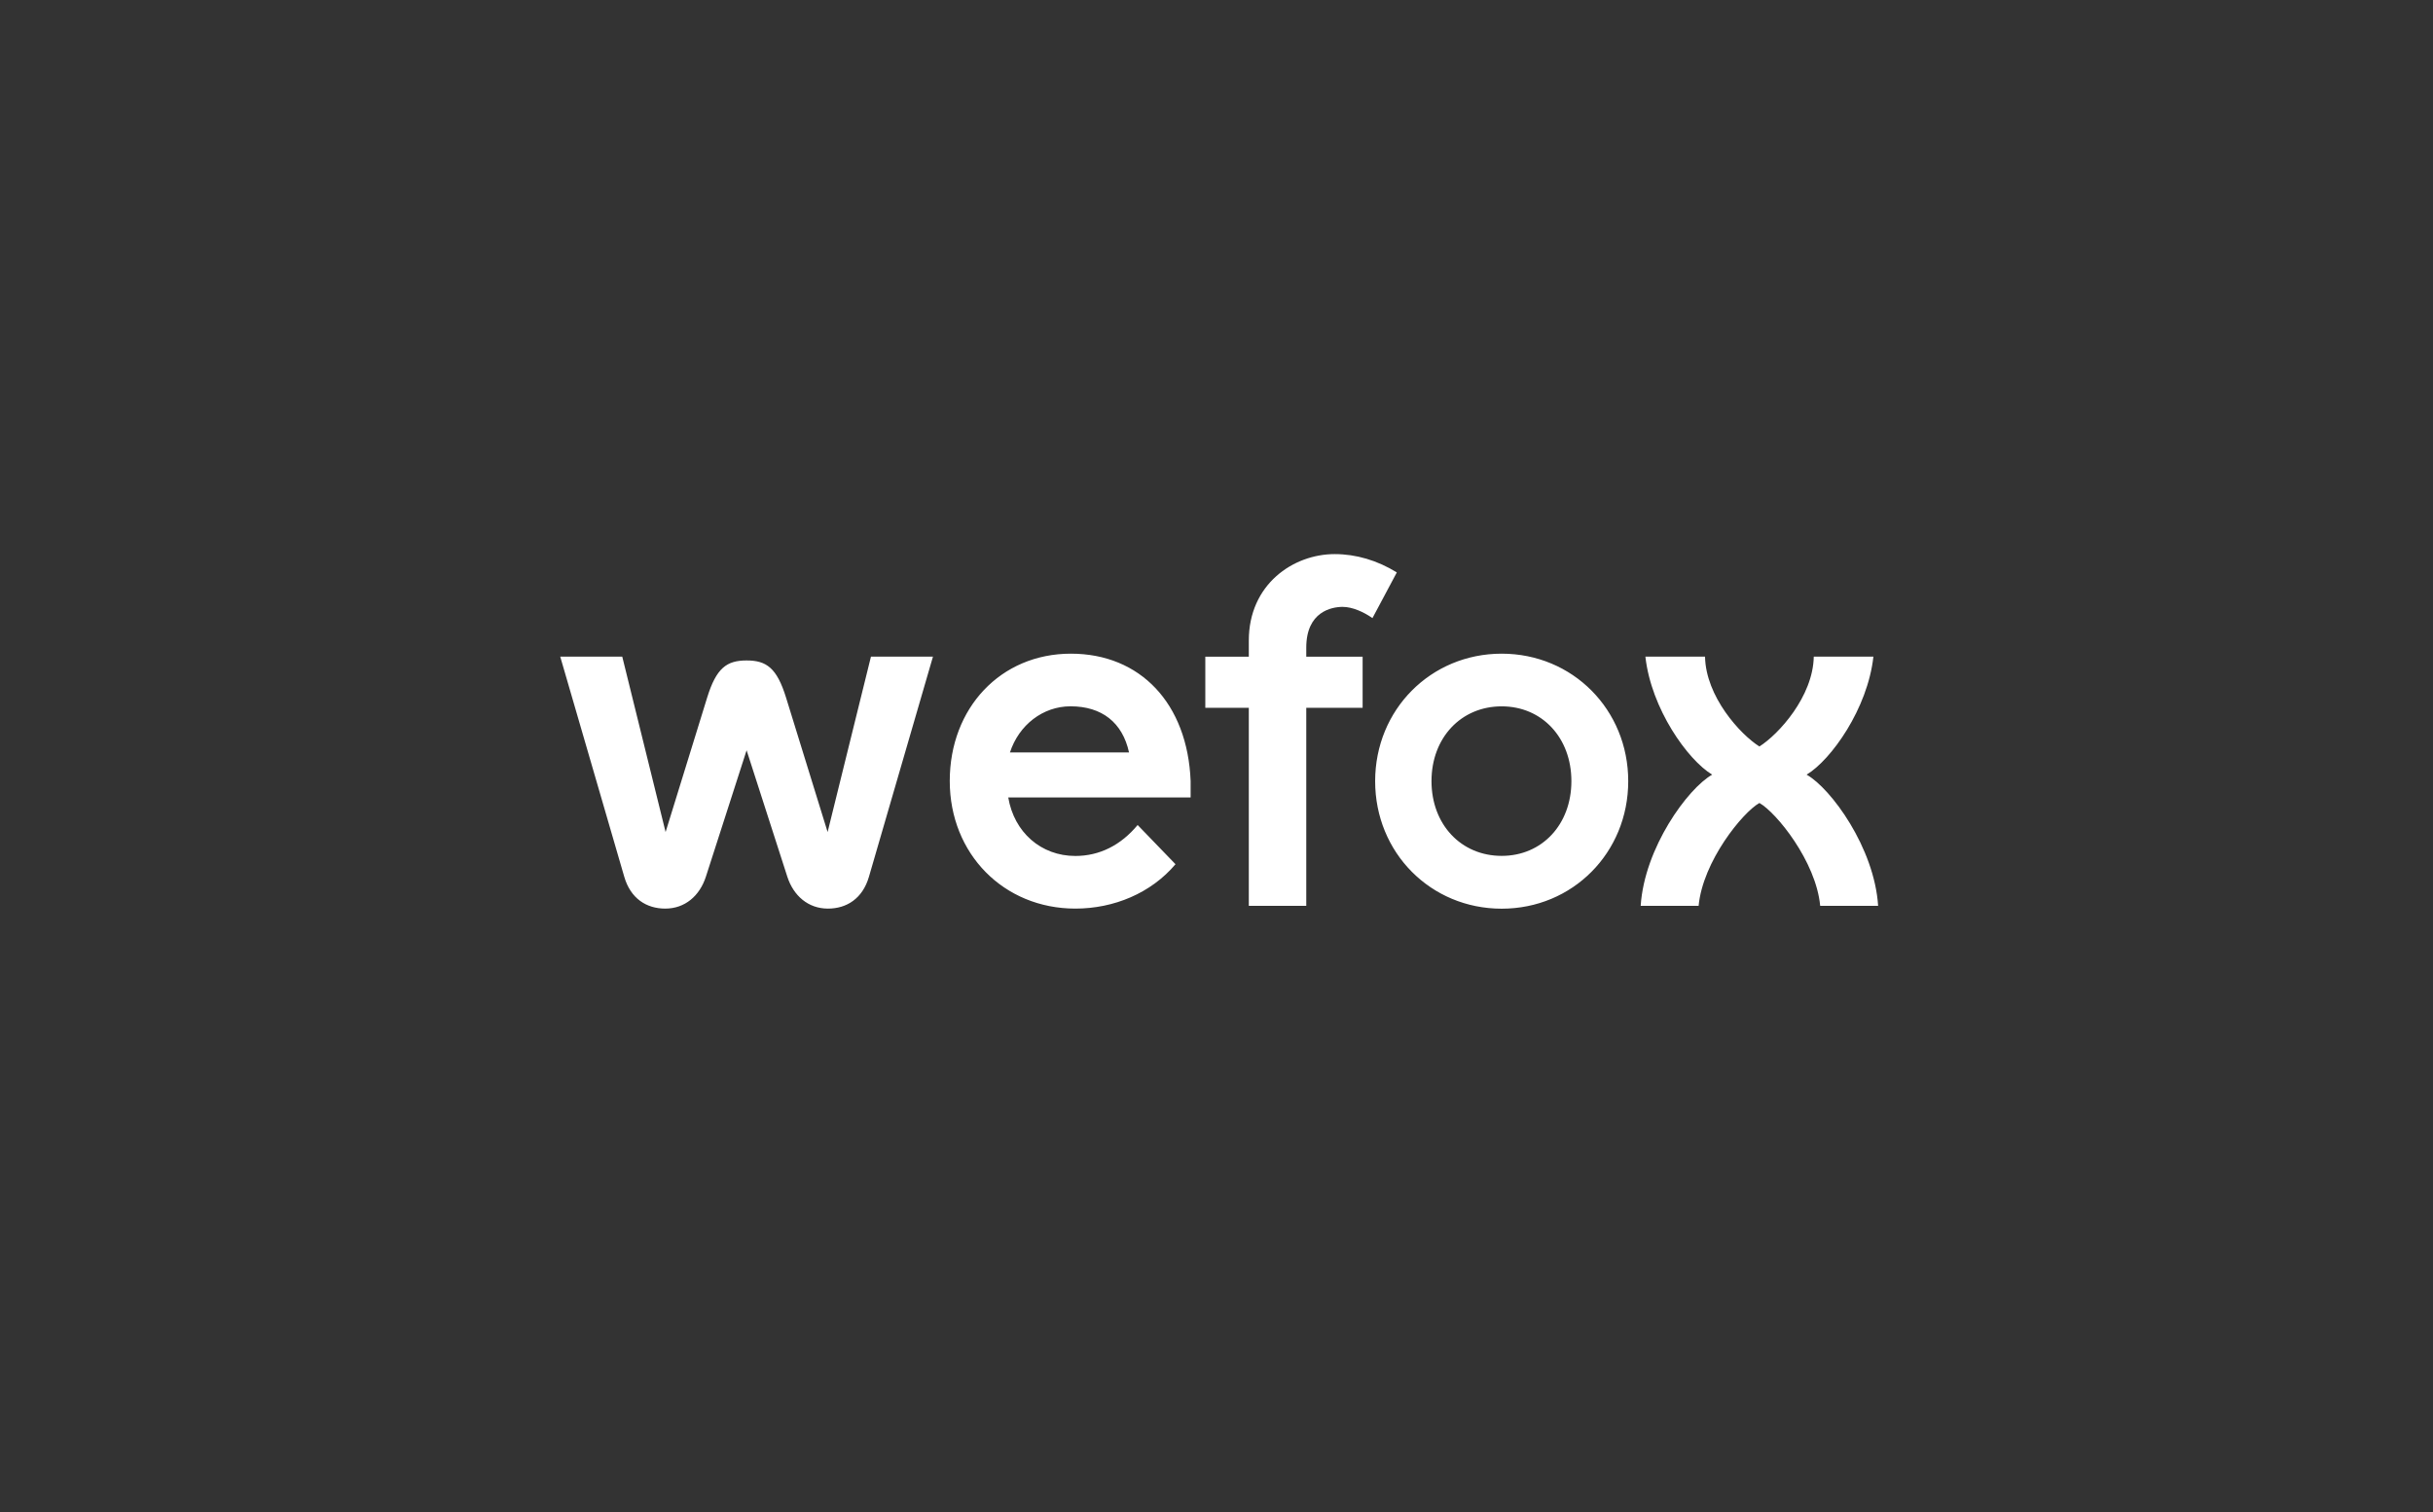
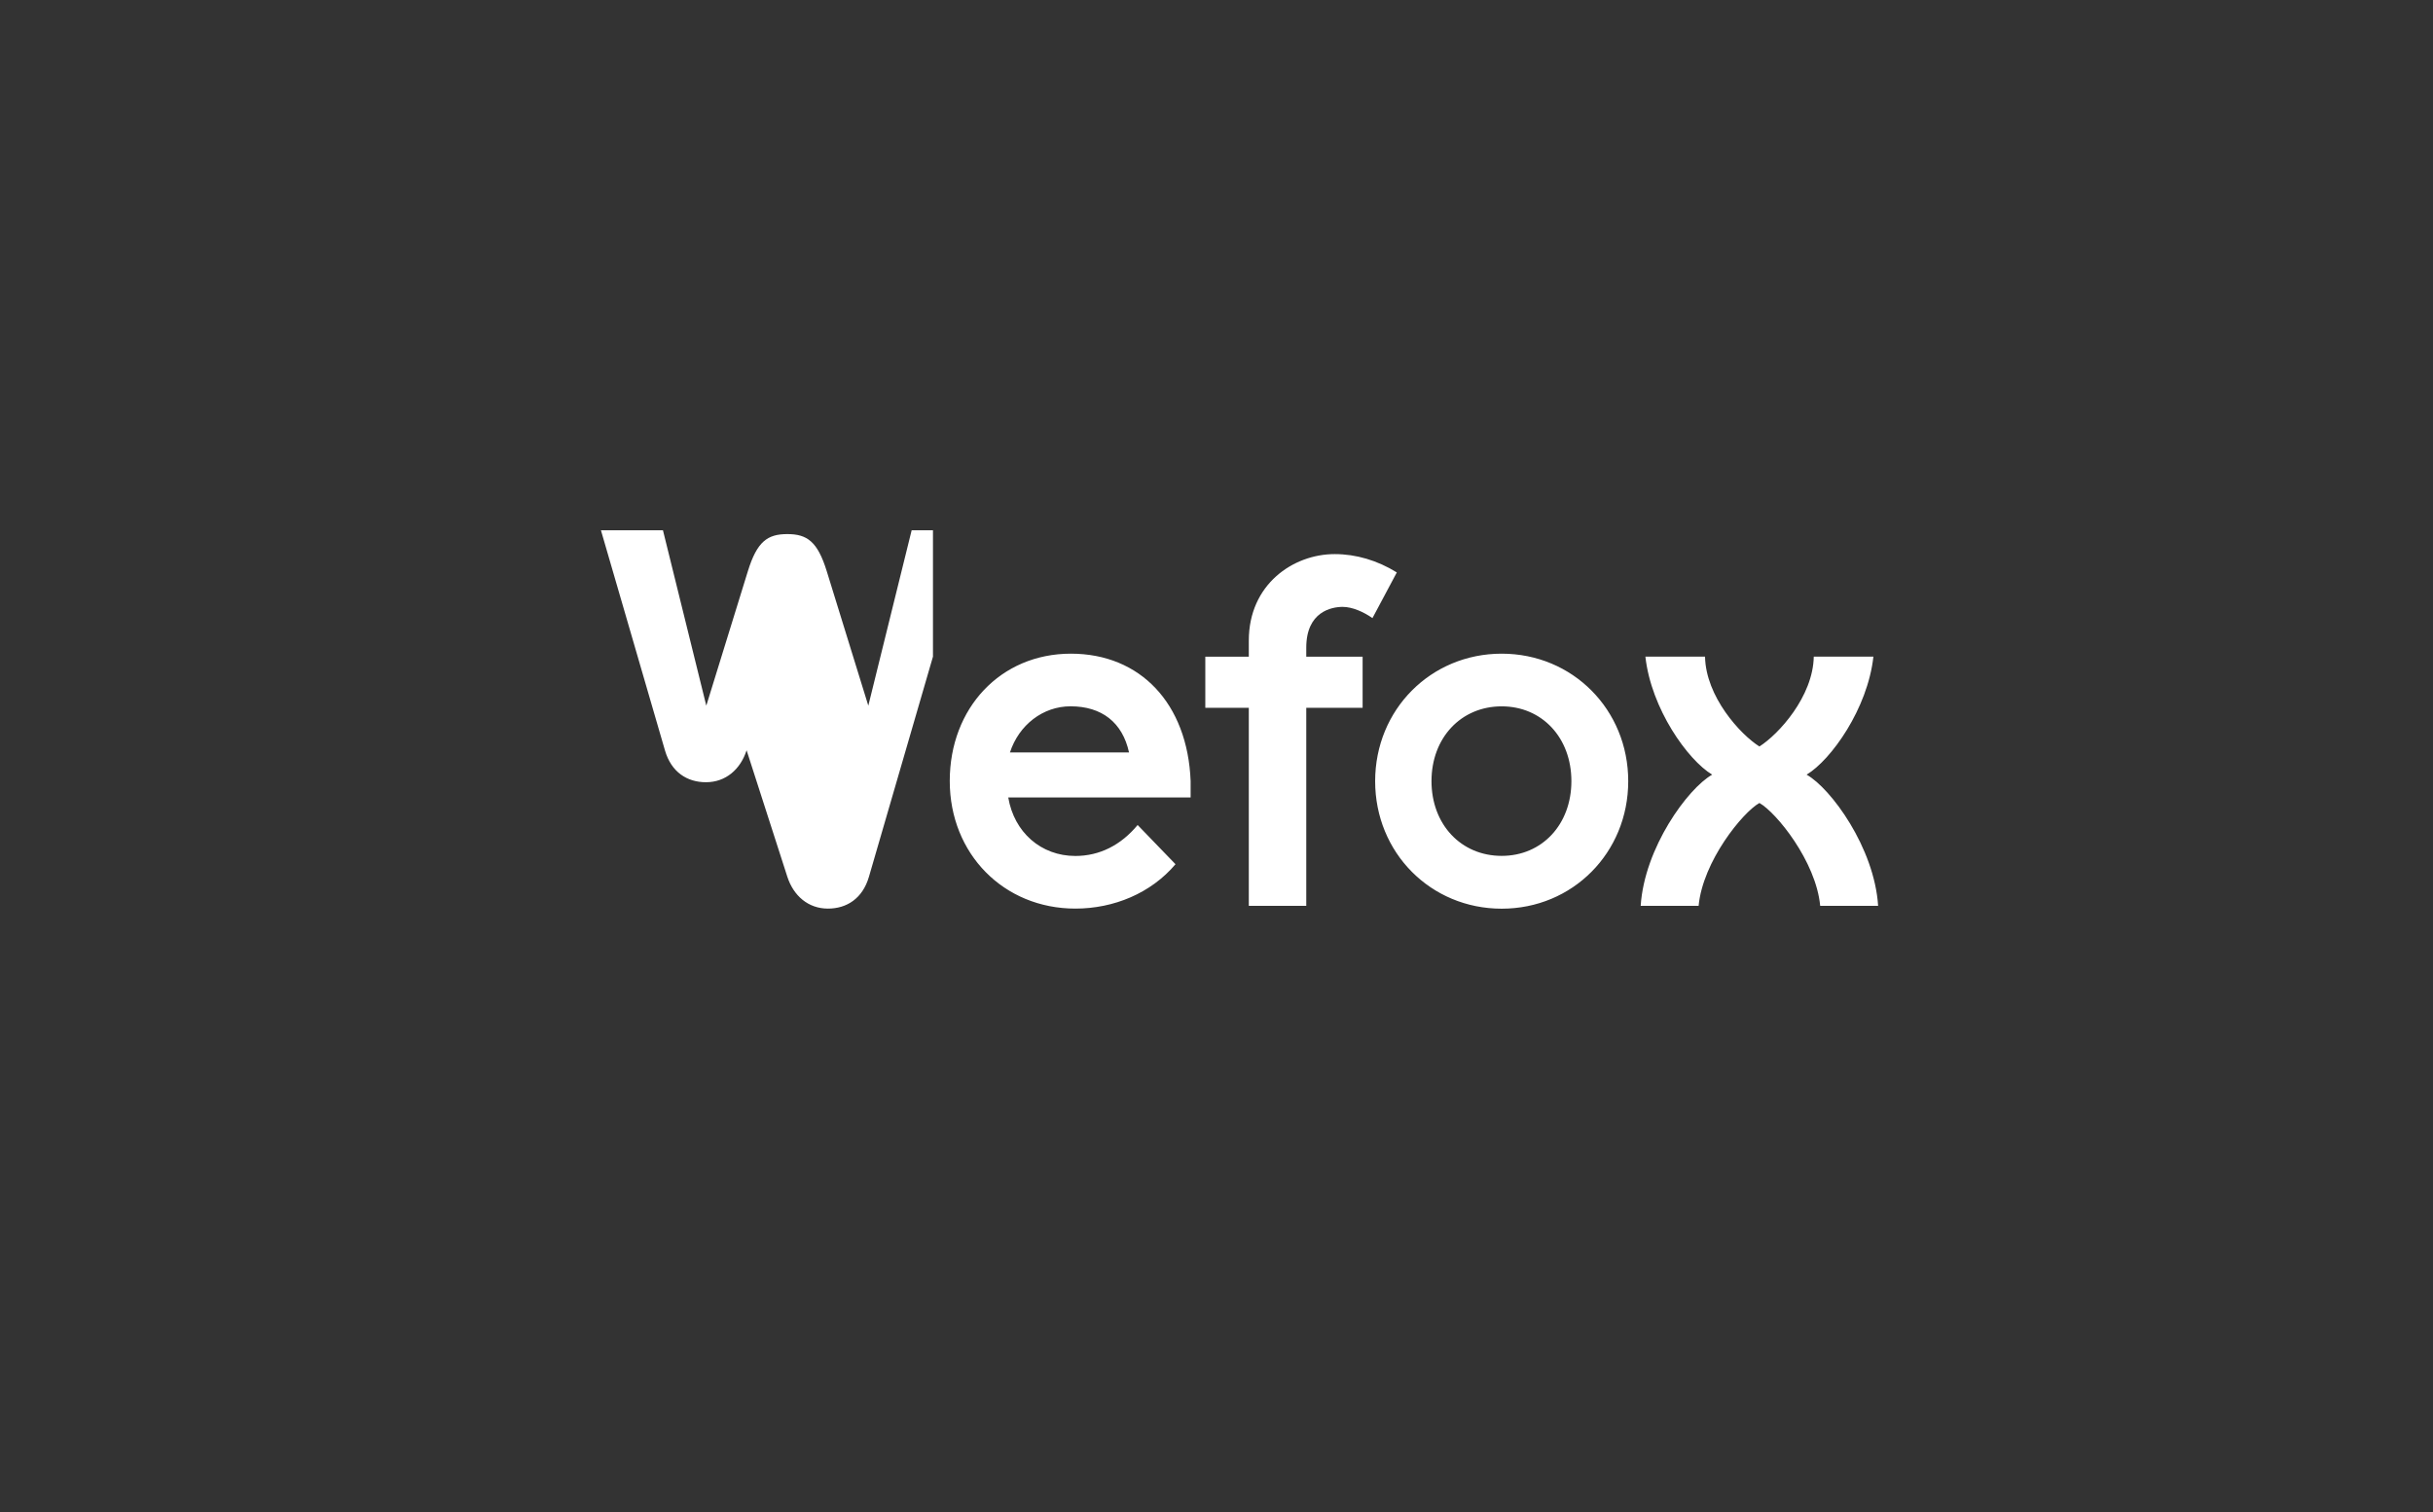
<svg xmlns="http://www.w3.org/2000/svg" version="1.1" id="Layer_1" x="0px" y="0px" viewBox="0 0 1372 853" style="enable-background:new 0 0 1372 853;" xml:space="preserve">
  <rect x="0" y="0" width="1372" height="853" fill="#333333" stroke="none" />
  <style type="text/css">
	.st0{fill:#FFFFFF;}
</style>
-   <path class="st0" d="M846.82,368.7c-40.01,0-71.36,31.59-71.36,71.92s31.34,71.92,71.36,71.92c40.01,0,71.36-31.59,71.36-71.92  S886.83,368.7,846.82,368.7z M846.82,482.75c-22.94,0-39.58-17.73-39.58-42.17c0-24.43,16.65-42.17,39.58-42.17  c22.78,0,39.31,17.73,39.31,42.17C886.13,465.02,869.6,482.75,846.82,482.75z M421.02,372.53L421.02,372.53 M526.11,370.37  L490,494.56c-3.56,12.23-12.51,17.93-23.11,17.93c-11.11,0-19.43-7.21-22.92-18.02l-22.95-71.28l-22.95,71.28  c-3.49,10.82-11.81,18.02-22.92,18.02c-10.61,0-19.56-5.7-23.11-17.93l-36.11-124.18h34.97l24.44,98.93l23.42-75.79  c5.19-16.81,11.08-20.99,22.26-20.99c11.18,0,17.07,4.18,22.26,20.99l23.42,75.79l24.44-98.93H526.11z M569.53,424.39  c5.05-15.52,18.63-26,34.15-26c17.66,0,29.3,9.12,32.99,26H569.53z M671.41,449.81v-9.31c-1.75-43.66-28.33-71.8-67.53-71.8  c-39.59,0-68.3,30.66-68.3,71.8s30.47,71.99,70.83,71.99c21.73,0,42.69-8.73,56.47-25.03l-21.35-22.12  c-9.51,11.45-21.54,17.46-35.12,17.46c-19.4,0-34.54-13.39-37.84-32.99H671.41z M736.62,365.3v5.09h31.78v28.85h-31.78v111.7h-32.4  v-111.7h-24.53v-28.85h24.53v-9.1c0-31.63,24.99-48.75,48.44-48.75c12.03,0,24.07,3.55,35.02,10.34l-13.73,25.76  c-5.09-3.55-11.42-6.33-16.82-6.33C750.97,342.31,736.62,344.94,736.62,365.3z M992.16,452.92c-9.4,5.24-31.91,32.84-34.29,58.02  h-32.67c2.11-32.74,26.54-66.2,40.32-74c-13.78-8.29-34.4-37.14-37.66-66.56h33.63c0.42,22.55,19.86,43.85,30.66,50.67  c10.8-6.82,30.24-28.12,30.66-50.67h33.63c-3.26,29.43-23.88,58.27-37.66,66.56c13.78,7.8,38.22,41.26,40.32,74h-32.67  C1024.08,485.76,1001.57,458.17,992.16,452.92z" />
+   <path class="st0" d="M846.82,368.7c-40.01,0-71.36,31.59-71.36,71.92s31.34,71.92,71.36,71.92c40.01,0,71.36-31.59,71.36-71.92  S886.83,368.7,846.82,368.7z M846.82,482.75c-22.94,0-39.58-17.73-39.58-42.17c0-24.43,16.65-42.17,39.58-42.17  c22.78,0,39.31,17.73,39.31,42.17C886.13,465.02,869.6,482.75,846.82,482.75z M421.02,372.53L421.02,372.53 M526.11,370.37  L490,494.56c-3.56,12.23-12.51,17.93-23.11,17.93c-11.11,0-19.43-7.21-22.92-18.02l-22.95-71.28c-3.49,10.82-11.81,18.02-22.92,18.02c-10.61,0-19.56-5.7-23.11-17.93l-36.11-124.18h34.97l24.44,98.93l23.42-75.79  c5.19-16.81,11.08-20.99,22.26-20.99c11.18,0,17.07,4.18,22.26,20.99l23.42,75.79l24.44-98.93H526.11z M569.53,424.39  c5.05-15.52,18.63-26,34.15-26c17.66,0,29.3,9.12,32.99,26H569.53z M671.41,449.81v-9.31c-1.75-43.66-28.33-71.8-67.53-71.8  c-39.59,0-68.3,30.66-68.3,71.8s30.47,71.99,70.83,71.99c21.73,0,42.69-8.73,56.47-25.03l-21.35-22.12  c-9.51,11.45-21.54,17.46-35.12,17.46c-19.4,0-34.54-13.39-37.84-32.99H671.41z M736.62,365.3v5.09h31.78v28.85h-31.78v111.7h-32.4  v-111.7h-24.53v-28.85h24.53v-9.1c0-31.63,24.99-48.75,48.44-48.75c12.03,0,24.07,3.55,35.02,10.34l-13.73,25.76  c-5.09-3.55-11.42-6.33-16.82-6.33C750.97,342.31,736.62,344.94,736.62,365.3z M992.16,452.92c-9.4,5.24-31.91,32.84-34.29,58.02  h-32.67c2.11-32.74,26.54-66.2,40.32-74c-13.78-8.29-34.4-37.14-37.66-66.56h33.63c0.42,22.55,19.86,43.85,30.66,50.67  c10.8-6.82,30.24-28.12,30.66-50.67h33.63c-3.26,29.43-23.88,58.27-37.66,66.56c13.78,7.8,38.22,41.26,40.32,74h-32.67  C1024.08,485.76,1001.57,458.17,992.16,452.92z" />
</svg>